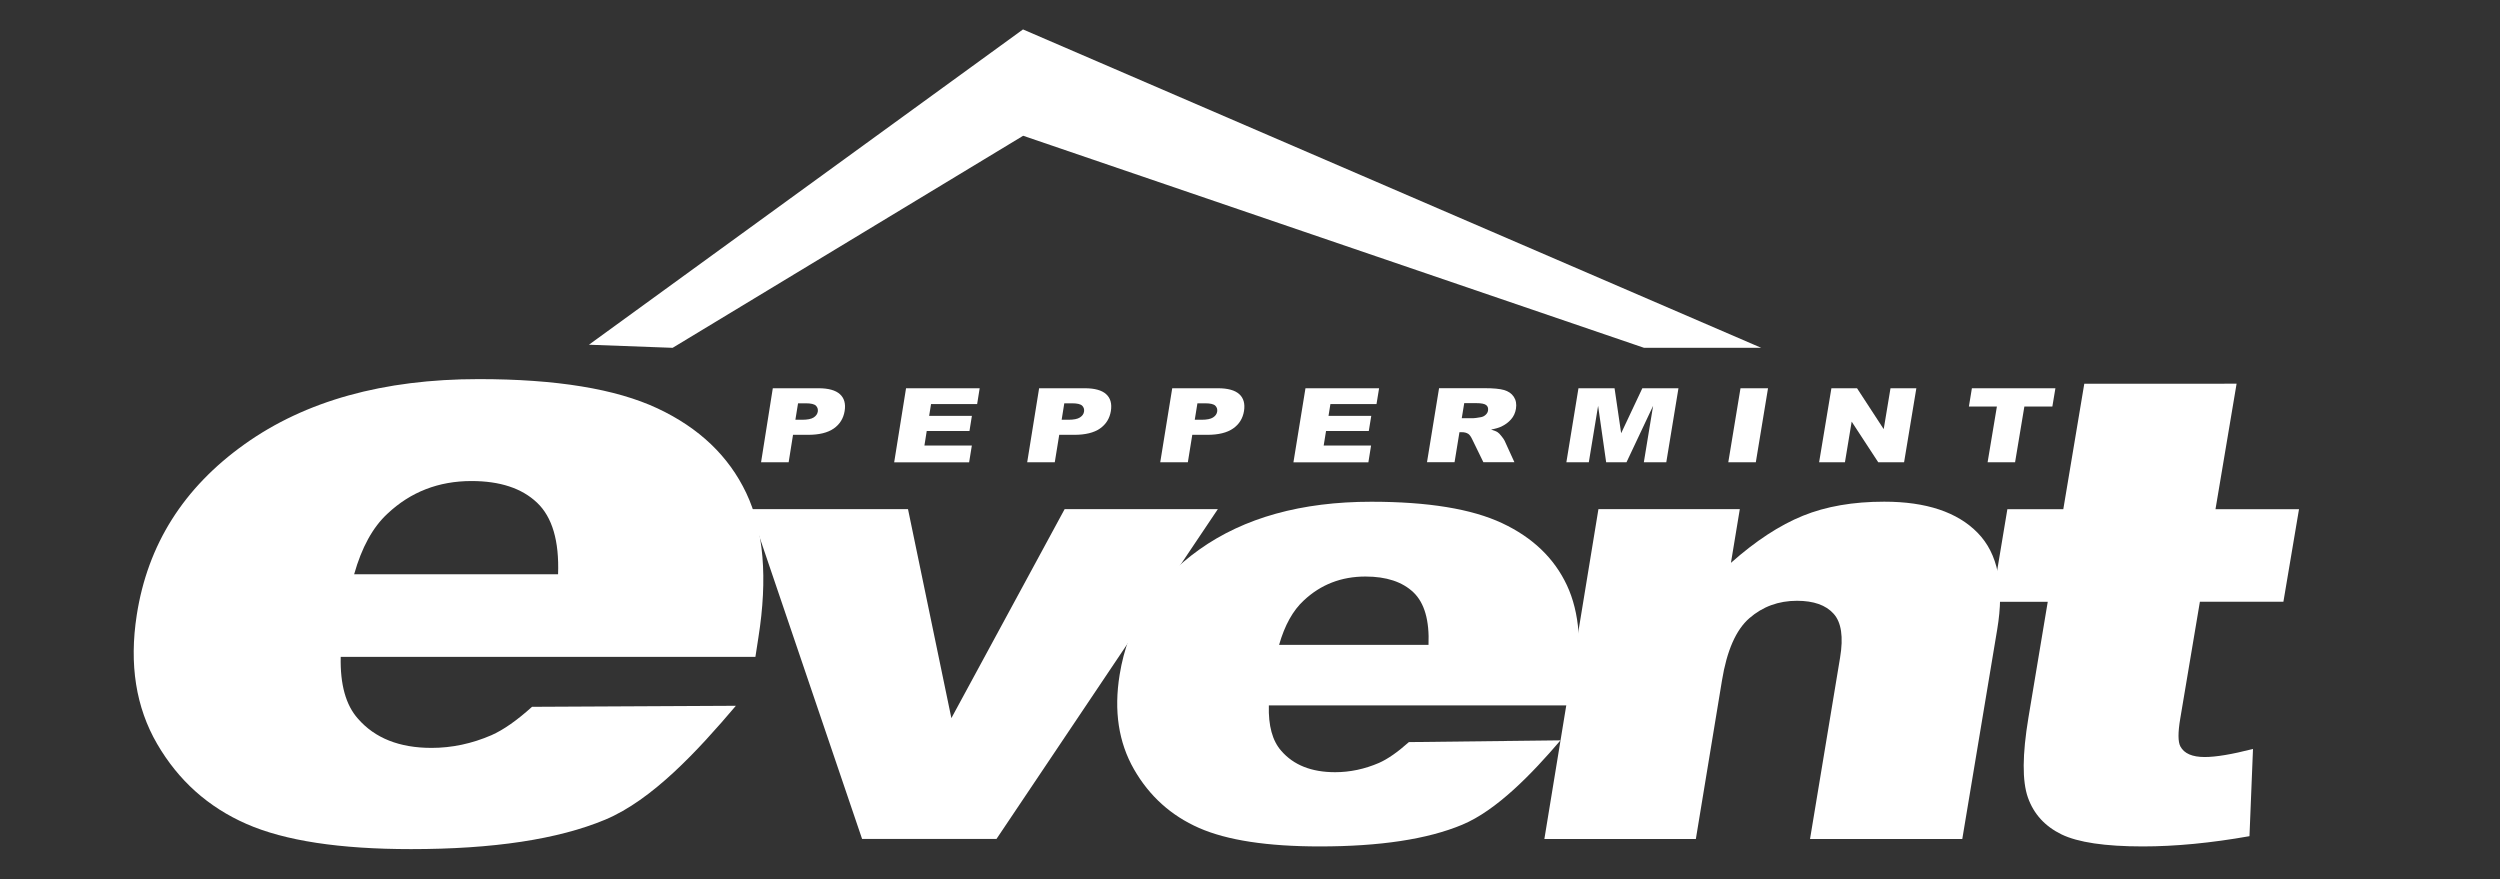
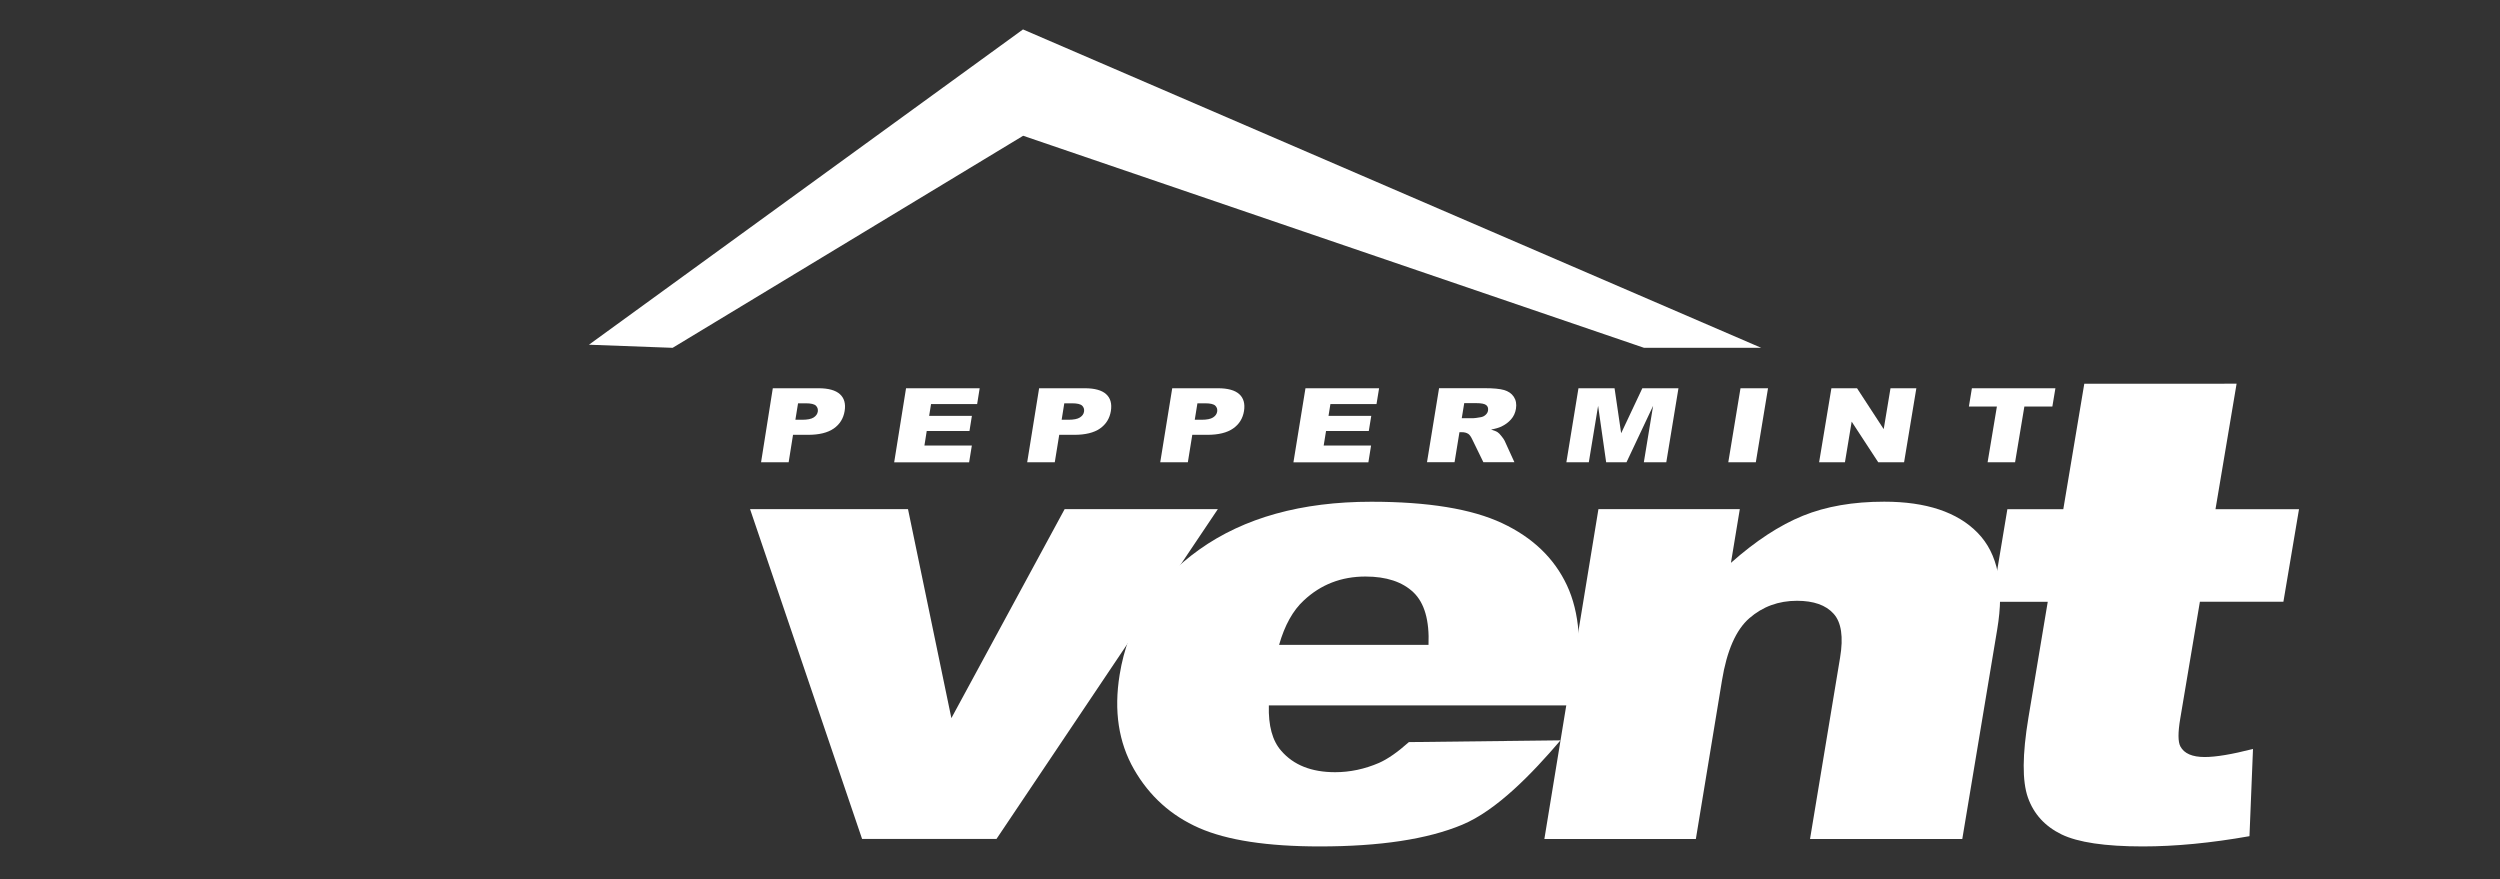
<svg xmlns="http://www.w3.org/2000/svg" width="91" height="32" xml:space="preserve" overflow="hidden">
  <rect width="100%" height="100%" fill="#333333" stroke="none" />
  <g transform="translate(-1089 -329)">
-     <path d="M27.497 7.955 12.402 7.955C12.379 6.965 12.589 6.227 13.029 5.743 13.646 5.045 14.539 4.697 15.709 4.697 16.449 4.697 17.175 4.848 17.89 5.152 18.328 5.343 18.819 5.682 19.366 6.167L26.786 6.204C25.392 4.588 23.74 2.829 22.024 2.126 20.309 1.424 17.957 1.074 14.963 1.074 12.363 1.074 10.367 1.373 8.972 1.975 7.576 2.577 6.494 3.531 5.72 4.839 4.946 6.148 4.699 7.687 4.978 9.454 5.374 11.97 6.68 14.007 8.897 15.562 11.113 17.118 13.956 17.896 17.428 17.896 20.244 17.896 22.412 17.548 23.93 16.85 25.448 16.151 26.526 15.141 27.164 13.818 27.801 12.495 27.948 10.771 27.606 8.649L27.497 7.955ZM20.314 10.912C20.358 12.105 20.102 12.958 19.548 13.474 18.995 13.99 18.2 14.248 17.162 14.248 15.965 14.248 14.946 13.858 14.105 13.08 13.57 12.595 13.166 11.872 12.891 10.912L20.314 10.912Z" fill="#FFFFFF" transform="matrix(1 0 0 -1.017 1089 361)" />
    <path d="M27.302 13.243 33.051 13.243 34.63 5.762 38.753 13.243 44.33 13.243 36.272 1.438 31.38 1.438 27.302 13.243Z" fill="#FFFFFF" transform="matrix(1 0 0 -1.017 1089 361)" />
    <path d="M57.252 6.217 46.186 6.217C46.165 5.491 46.316 4.95 46.636 4.594 47.085 4.082 47.739 3.827 48.597 3.827 49.14 3.827 49.673 3.938 50.197 4.16 50.518 4.3 50.88 4.55 51.283 4.904L56.802 4.967C55.772 3.78 54.478 2.457 53.218 1.944 51.958 1.428 50.232 1.17 48.037 1.17 46.131 1.17 44.668 1.39 43.648 1.83 42.627 2.271 41.837 2.971 41.277 3.931 40.717 4.892 40.541 6.02 40.755 7.316 41.057 9.161 42.023 10.654 43.655 11.796 45.286 12.937 47.374 13.507 49.918 13.507 51.981 13.507 53.568 13.252 54.678 12.74 55.787 12.228 56.573 11.488 57.036 10.517 57.498 9.547 57.6 8.282 57.34 6.726L57.252 6.217ZM51.998 8.385C52.034 9.259 51.851 9.886 51.449 10.264 51.046 10.641 50.463 10.83 49.704 10.83 48.825 10.83 48.077 10.545 47.458 9.974 47.064 9.618 46.764 9.09 46.559 8.385 46.559 8.385 51.998 8.385 51.998 8.385Z" fill="#FFFFFF" transform="matrix(1 0 0 -1.017 1089 361)" />
    <path d="M58.183 13.243 63.329 13.243 63.006 11.32C63.908 12.107 64.78 12.667 65.623 13.004 66.468 13.342 67.455 13.509 68.585 13.509 70.116 13.509 71.251 13.136 71.989 12.392 72.727 11.648 72.964 10.496 72.699 8.941L71.427 1.436 65.885 1.436 66.979 7.928C67.105 8.668 67.025 9.194 66.742 9.5 66.459 9.809 66.015 9.962 65.409 9.962 64.74 9.962 64.161 9.754 63.677 9.339 63.191 8.924 62.857 8.18 62.679 7.104L61.729 1.436 56.215 1.436 58.183 13.243Z" fill="#FFFFFF" transform="matrix(1 0 0 -1.017 1089 361)" />
    <path d="M81.412 17.732 80.644 13.241 83.684 13.241 83.116 9.928 80.076 9.928 79.361 5.745C79.275 5.242 79.277 4.909 79.367 4.747 79.505 4.495 79.799 4.37 80.252 4.37 80.659 4.37 81.244 4.466 82.009 4.659L81.881 1.537C80.474 1.292 79.18 1.17 77.998 1.17 76.624 1.17 75.637 1.315 75.037 1.602 74.436 1.891 74.029 2.33 73.817 2.917 73.605 3.506 73.612 4.458 73.834 5.775L74.538 9.926 72.507 9.926 73.068 13.239 75.104 13.239 75.868 17.73 81.412 17.732 81.412 17.732Z" fill="#FFFFFF" transform="matrix(1 0 0 -1.017 1089 361)" />
    <path d="M28.13 17.569 29.793 17.569C30.156 17.569 30.414 17.498 30.573 17.357 30.73 17.217 30.789 17.015 30.745 16.755 30.701 16.489 30.569 16.279 30.349 16.128 30.128 15.977 29.816 15.902 29.413 15.902L28.866 15.902 28.707 14.921 27.703 14.921 28.13 17.569ZM28.952 16.441 29.198 16.441C29.39 16.441 29.531 16.468 29.617 16.523 29.703 16.577 29.753 16.648 29.768 16.732 29.78 16.816 29.759 16.885 29.701 16.944 29.642 17.001 29.52 17.03 29.334 17.03L29.049 17.03 28.952 16.441Z" fill="#FFFFFF" transform="matrix(1 0 0 -1.017 1089 361)" />
    <path d="M32.98 17.569 35.66 17.569 35.568 17.003 33.89 17.003 33.821 16.581 35.377 16.581 35.289 16.04 33.733 16.04 33.649 15.518 35.375 15.518 35.276 14.918 32.548 14.918 32.98 17.569Z" fill="#FFFFFF" transform="matrix(1 0 0 -1.017 1089 361)" />
    <path d="M37.824 17.569 39.486 17.569C39.847 17.569 40.107 17.498 40.264 17.357 40.422 17.217 40.478 17.015 40.436 16.755 40.392 16.489 40.26 16.279 40.04 16.128 39.82 15.977 39.507 15.902 39.103 15.902L38.556 15.902 38.394 14.921 37.39 14.921 37.824 17.569ZM38.644 16.441 38.889 16.441C39.082 16.441 39.222 16.468 39.308 16.523 39.394 16.577 39.447 16.648 39.459 16.732 39.472 16.816 39.451 16.885 39.392 16.944 39.333 17.001 39.212 17.03 39.025 17.03L38.74 17.03 38.644 16.441Z" fill="#FFFFFF" transform="matrix(1 0 0 -1.017 1089 361)" />
    <path d="M42.669 17.569 44.332 17.569C44.695 17.569 44.953 17.498 45.11 17.357 45.267 17.217 45.324 17.015 45.282 16.755 45.238 16.489 45.106 16.279 44.884 16.128 44.663 15.977 44.351 15.902 43.946 15.902L43.399 15.902 43.238 14.921 42.233 14.921 42.669 17.569ZM43.489 16.441 43.734 16.441C43.927 16.441 44.068 16.468 44.154 16.523 44.24 16.577 44.292 16.648 44.305 16.732 44.319 16.816 44.297 16.885 44.238 16.944 44.179 17.001 44.057 17.03 43.871 17.03L43.586 17.03 43.489 16.441Z" fill="#FFFFFF" transform="matrix(1 0 0 -1.017 1089 361)" />
    <path d="M47.519 17.569 50.199 17.569 50.105 17.003 48.427 17.003 48.358 16.581 49.914 16.581 49.824 16.04 48.268 16.04 48.182 15.518 49.907 15.518 49.809 14.918 47.081 14.918 47.519 17.569Z" fill="#FFFFFF" transform="matrix(1 0 0 -1.017 1089 361)" />
    <path d="M51.943 14.923 52.382 17.571 54.048 17.571C54.357 17.571 54.59 17.55 54.747 17.506 54.902 17.462 55.022 17.382 55.101 17.265 55.181 17.147 55.208 17.005 55.181 16.835 55.156 16.688 55.097 16.56 55.003 16.456 54.908 16.349 54.789 16.263 54.644 16.195 54.552 16.154 54.428 16.118 54.275 16.091 54.388 16.057 54.47 16.026 54.518 15.992 54.552 15.971 54.598 15.925 54.654 15.854 54.713 15.782 54.751 15.728 54.768 15.69L55.124 14.923 53.994 14.923 53.593 15.732C53.543 15.837 53.495 15.904 53.447 15.935 53.382 15.977 53.304 15.996 53.212 15.996L53.124 15.996 52.946 14.923C52.946 14.923 51.943 14.923 51.943 14.923ZM53.208 16.497 53.629 16.497C53.675 16.497 53.766 16.51 53.9 16.533 53.967 16.544 54.026 16.571 54.076 16.617 54.126 16.661 54.156 16.713 54.164 16.77 54.178 16.856 54.156 16.921 54.097 16.967 54.038 17.013 53.916 17.036 53.736 17.036L53.298 17.036 53.208 16.497Z" fill="#FFFFFF" transform="matrix(1 0 0 -1.017 1089 361)" />
    <path d="M57.456 17.569 58.77 17.569 59.01 15.959 59.781 17.569 61.096 17.569 60.653 14.921 59.836 14.921 60.173 16.94 59.205 14.921 58.464 14.921 58.171 16.94 57.833 14.921 57.016 14.921 57.456 17.569Z" fill="#FFFFFF" transform="matrix(1 0 0 -1.017 1089 361)" />
    <path d="M63.354 17.569 64.356 17.569 63.912 14.921 62.91 14.921 63.354 17.569Z" fill="#FFFFFF" transform="matrix(1 0 0 -1.017 1089 361)" />
    <path d="M66.663 17.569 67.596 17.569 68.567 16.105 68.814 17.569 69.755 17.569 69.309 14.921 68.367 14.921 67.401 16.374 67.156 14.921 66.216 14.921 66.663 17.569Z" fill="#FFFFFF" transform="matrix(1 0 0 -1.017 1089 361)" />
    <path d="M71.777 17.569 74.817 17.569 74.706 16.915 73.687 16.915 73.349 14.921 72.349 14.921 72.687 16.915 71.668 16.915 71.777 17.569Z" fill="#FFFFFF" transform="matrix(1 0 0 -1.017 1089 361)" />
    <path d="M37.237 30.412 21.437 19.127 24.484 19.016 37.243 26.606 59.844 19.016 64.109 19.016Z" fill="#FFFFFF" transform="matrix(1 0 0 -1.017 1089 361)" />
  </g>
</svg>